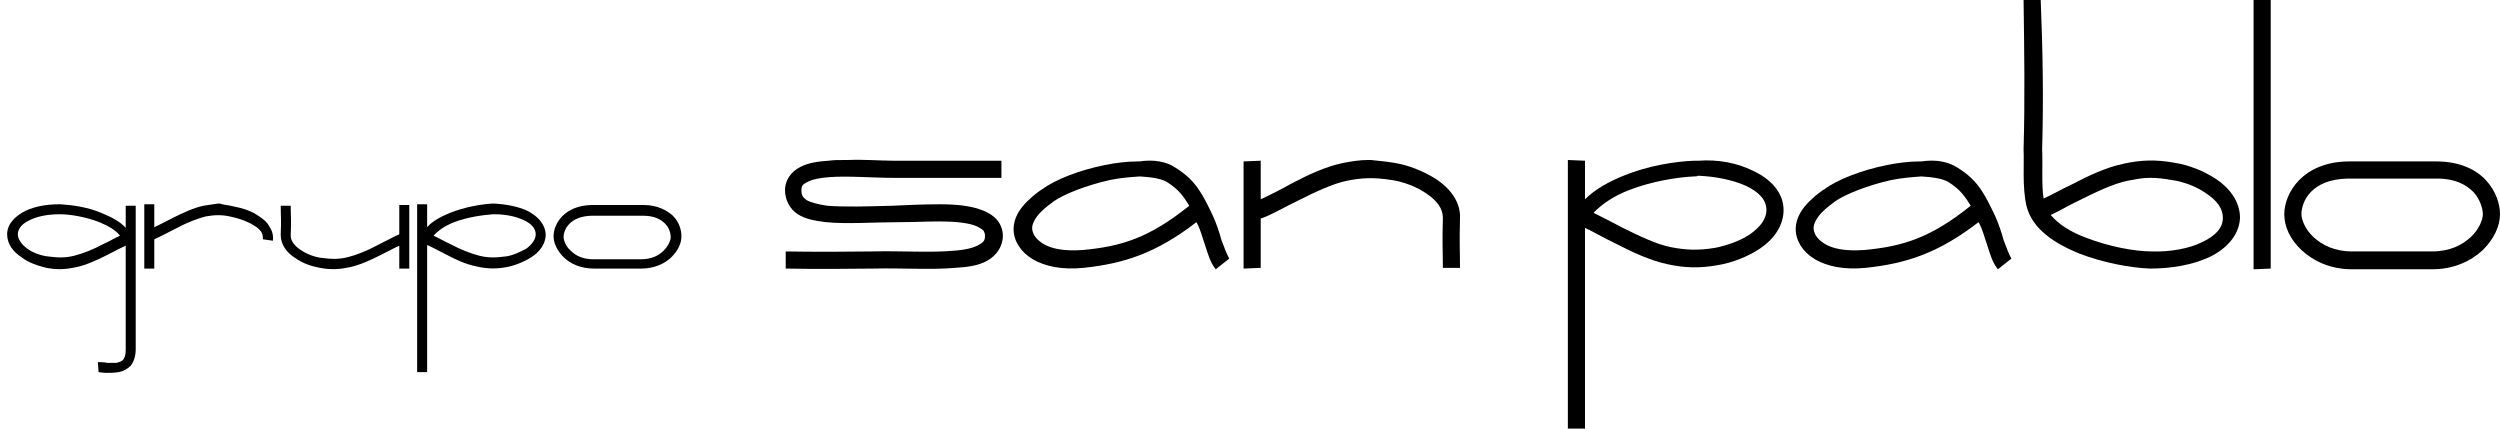
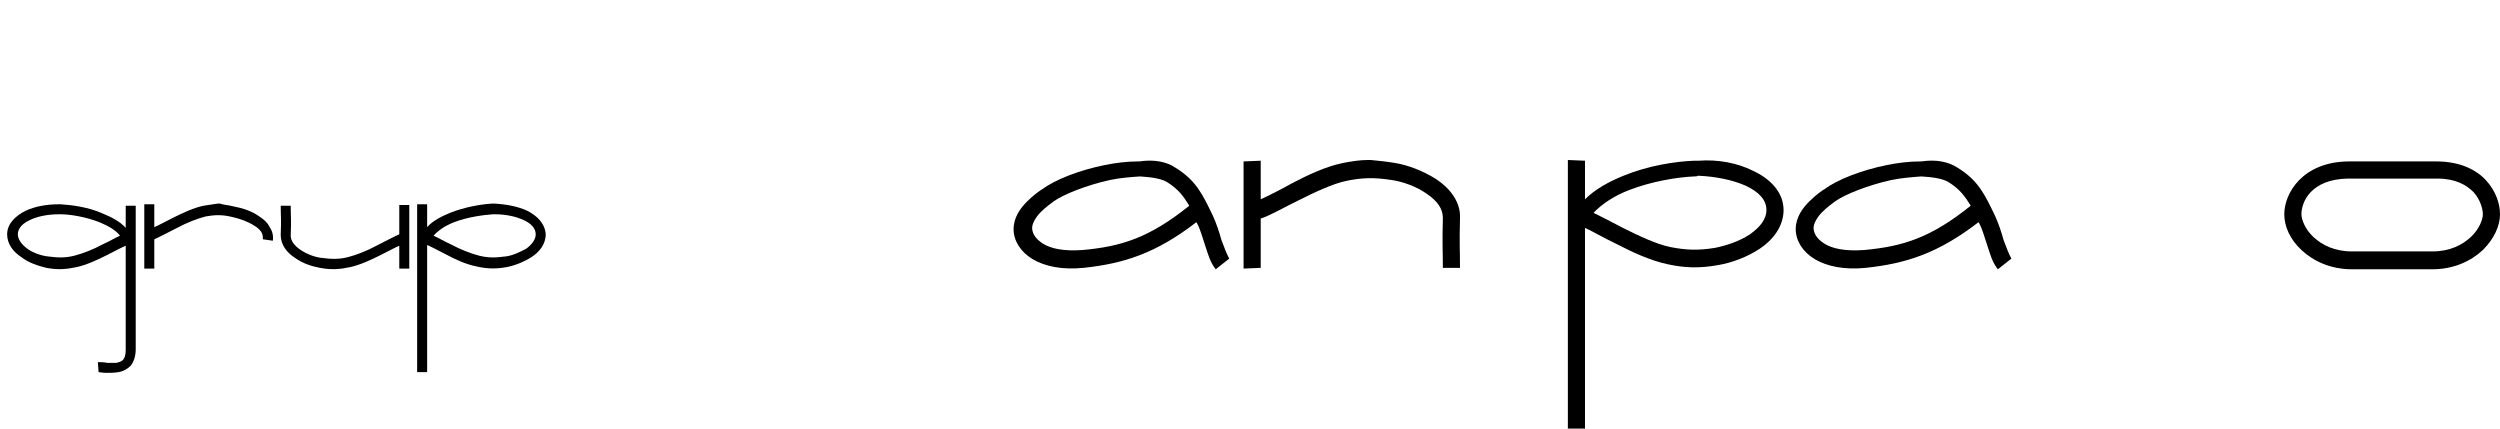
<svg xmlns="http://www.w3.org/2000/svg" version="1.1" id="Capa_1" x="0px" y="0px" viewBox="0 0 350 60" style="enable-background:new 0 0 350 60;" xml:space="preserve">
  <g>
    <path d="M8.5,28.6L8.5,28.6L8.5,28.6c1.6,0.1,3.9,0.4,5.9,1.3c1.2,0.5,2.4,1.1,3.2,2c0-1.4,0-2.7,0-3.1l1.4,0c0,0.7,0,3.1,0,5.5   c0,2.4,0,4.8,0,5.3l0,0v0v9.3c0,1-0.3,1.8-0.7,2.3c-0.5,0.5-1.1,0.8-1.7,0.9c-0.6,0.1-1.2,0.1-1.7,0.1c-0.5,0-0.9-0.1-1.1-0.1   l-0.1-1.4c0.4,0,0.9,0,1.3,0.1c0.5,0,0.9,0,1.3,0c0.4-0.1,0.7-0.2,0.9-0.4c0.2-0.2,0.4-0.6,0.4-1.4v-9.3c0-0.6,0-2.9,0-5.3   c-0.7,0.3-1.6,0.8-2.6,1.3c-1.4,0.7-2.9,1.4-4.3,1.7c-1.4,0.3-2.6,0.4-4.2,0.1C5.3,37.2,4,36.8,3,36c-1.1-0.7-2-1.8-2-3.2v0   c0-1.5,1.2-2.6,2.6-3.3c1.3-0.6,2.9-0.9,4.6-0.9C8.3,28.6,8.4,28.6,8.5,28.6z M4.2,30.8c-1.1,0.5-1.7,1.2-1.7,2   c0,0.7,0.5,1.4,1.3,2c0.8,0.6,2,1,2.9,1.1c1.5,0.2,2.5,0.2,3.7-0.1c1.2-0.3,2.7-0.9,4-1.6c0.9-0.4,1.7-0.9,2.4-1.2   c-0.6-0.8-1.7-1.4-2.9-1.9c-1.8-0.7-4-1.1-5.4-1.1h0c-0.1,0-0.2,0-0.3,0C6.7,30,5.2,30.3,4.2,30.8z" />
    <path d="M32.7,28.9c1.1,0.2,2.5,0.6,3.6,1.4c0.6,0.4,1.1,0.8,1.4,1.4c0.4,0.6,0.6,1.2,0.5,2l-1.4-0.2c0-0.4,0-0.6-0.2-1   c-0.2-0.3-0.6-0.7-1-0.9c-0.9-0.6-2.1-1-3-1.2h0C31,30,30,30.1,28.8,30.3c-1.2,0.3-2.7,0.9-4,1.6c-1.2,0.6-2.3,1.2-3.2,1.6   c0,1.8,0,3.5,0,4.1l-1.4,0c0-0.7,0-2.6,0-4.6c0-1.9,0-3.8,0-4.4l1.4,0c0,0.5,0,1.8,0,3.2c0.7-0.3,1.6-0.8,2.6-1.3   c1.4-0.7,2.9-1.4,4.3-1.7c0.7-0.1,1.3-0.2,2-0.3c0.1,0,0.2,0,0.3,0C31.3,28.7,32,28.7,32.7,28.9z" />
    <path d="M57.3,33.2c0,1.9,0,3.8,0,4.4l-1.4,0c0-0.5,0-1.8,0-3.2c-0.7,0.3-1.6,0.8-2.6,1.3c-1.4,0.7-2.9,1.4-4.3,1.7   c-1.4,0.3-2.6,0.4-4.2,0.1c-1.1-0.2-2.4-0.6-3.5-1.4c-1.1-0.7-2-1.8-2-3.2v0c0.1-2.3,0-2.5,0-4.1l1.4,0c0,1.6,0.1,1.9,0,4.2   c0,0,0,0,0,0c0,0.7,0.5,1.4,1.4,2c0.9,0.6,2,1,2.9,1.1c1.5,0.2,2.5,0.2,3.7-0.1c1.2-0.3,2.7-0.9,4-1.6c1.2-0.6,2.3-1.2,3.2-1.6   c0-1.8,0-3.5,0-4.1l1.4,0C57.3,29.4,57.3,31.3,57.3,33.2z" />
    <path d="M73.8,29.5c1.4,0.7,2.5,1.8,2.6,3.3l0,0v0c0,1.4-0.9,2.5-2,3.2c-1.1,0.7-2.4,1.2-3.5,1.4c-1.6,0.3-2.9,0.2-4.2-0.1   c-1.5-0.3-3-1-4.3-1.7c-1-0.5-1.9-1-2.6-1.3c0,2.4,0,4.7,0,5.3v12.5h-1.4V39.6v0c0-0.5,0-3,0-5.4c0-2.4,0-4.9,0-5.6l1.4,0   c0,0.4,0,1.7,0,3.2c0.8-0.9,2-1.5,3.2-2c2-0.8,4.3-1.2,5.9-1.3h0l0,0c0.1,0,0.2,0,0.3,0C70.9,28.6,72.5,28.9,73.8,29.5z M69,30   L69,30c-1.4,0.1-3.6,0.4-5.4,1.1c-1.3,0.5-2.3,1.2-2.9,1.9c0.7,0.3,1.5,0.8,2.4,1.2c1.3,0.7,2.8,1.3,4,1.6c1.2,0.3,2.2,0.3,3.7,0.1   c0.9-0.1,2-0.6,2.9-1.1c0.8-0.6,1.3-1.3,1.3-2c0-0.8-0.6-1.5-1.7-2c-1.1-0.5-2.5-0.8-4-0.8C69.2,30,69.1,30,69,30z" />
-     <path d="M85.5,28.7h4.6c1.9,0,3.2,0.7,4.1,1.5c0.9,0.9,1.2,2,1.2,2.9c0,1-0.5,2-1.4,2.9s-2.4,1.6-4.2,1.6h-5v0c-0.3,0-0.5,0-1.7,0   c-1.8,0-3.3-0.7-4.2-1.6c-0.9-0.9-1.4-2-1.4-2.9c0-1.8,1.5-4.3,5.3-4.4c0.8,0,1.3,0,1.7,0C84.9,28.7,85.2,28.7,85.5,28.7z    M82.8,30.2c-3.1,0.1-3.9,2-3.9,3c0,0.4,0.3,1.3,1,1.9c0.7,0.7,1.7,1.2,3.2,1.2c1.7,0,2,0,2.3,0h4.3c1.5,0,2.5-0.5,3.2-1.2   c0.7-0.7,1-1.5,1-1.9c0-0.5-0.2-1.3-0.8-1.9c-0.6-0.6-1.5-1.1-3.1-1.1h-2v0c-1.4,0-2,0-2.6,0h-0.8v0c-0.1,0-0.2,0-0.2,0   C84.1,30.2,83.5,30.2,82.8,30.2z" />
  </g>
  <g>
-     <path d="M125.1,22.5h15.1v2.4h-15.1c-2.9,0-6.4-0.3-9-0.1c-1.3,0.1-2.4,0.3-3.1,0.7c-0.6,0.3-0.8,0.5-0.8,1.1c0,0.8,0.2,1,0.7,1.4   c0.5,0.3,1.5,0.6,2.9,0.8c2.4,0.2,5.7,0.1,9.2,0v0c2-0.1,4.3-0.2,6.6-0.2c2.3,0,4.4,0.2,6.1,0.9c0.7,0.3,1.4,0.7,1.9,1.3   c0.5,0.6,0.8,1.4,0.8,2.2c0,1.5-0.9,2.8-2.2,3.5c-1.2,0.7-2.8,0.9-4.5,1c-3.4,0.3-7.6,0-11.4,0.1h0c-8.3,0.1-12.3,0-12.3,0l0-2.4   c0,0,4,0.1,12.2,0c0,0,0,0,0,0c3.9-0.1,8.2,0.2,11.3-0.1c1.6-0.1,2.8-0.4,3.5-0.8c0.7-0.4,0.9-0.6,0.9-1.3c0-0.3-0.1-0.5-0.2-0.7   c-0.2-0.2-0.5-0.4-0.9-0.6c-1.1-0.5-3.1-0.7-5.2-0.7c-1.8,0-3.7,0.1-5.4,0.1v0c-3.8,0-7.6,0.3-10.6,0c-1.5-0.2-2.8-0.4-3.9-1.1   c-1.1-0.7-1.8-2-1.8-3.4c0-1.4,0.9-2.6,2.1-3.2c1.1-0.6,2.5-0.8,4-0.9c0.7-0.1,1.5-0.1,2.3-0.1c0.1,0,0.3,0,0.4,0   C120.9,22.3,123.2,22.5,125.1,22.5z" />
    <path d="M164.6,23.5c2.9,1.8,3.8,3.8,5.2,6.7c0.5,1.1,0.9,2.3,1.2,3.4c0.4,1.1,0.8,2.1,1.1,2.6l-1.9,1.5c-0.8-1-1.1-2.2-1.5-3.4   c-0.4-1.2-0.7-2.3-1.1-3c0-0.1-0.1-0.1-0.1-0.2c-5.7,4.4-10.2,5.8-15.8,6.4c-3,0.3-5.4-0.2-7.1-1.2s-2.7-2.6-2.7-4.2   c0-1.7,1-3,1.9-3.9c0.9-0.9,1.9-1.6,2.1-1.7c1.9-1.4,5.3-2.7,8.8-3.4c1.5-0.3,3.1-0.5,4.6-0.5c0.1,0,0.1,0,0.2,0   C161.5,22.3,163.3,22.6,164.6,23.5z M155.4,25.2c-3.2,0.7-6.5,2-7.9,3c-0.4,0.3-1.1,0.8-1.8,1.5c-0.7,0.7-1.2,1.6-1.2,2.2   c0,0.7,0.4,1.5,1.5,2.2c1.1,0.7,2.9,1.1,5.6,0.9c5.4-0.5,9.3-1.7,14.9-6.2c-0.8-1.3-1.5-2.3-3.1-3.3c-0.8-0.5-2.2-0.7-3.8-0.8   C158.2,24.8,156.8,24.9,155.4,25.2z" />
    <path d="M195.2,22.8c1.9,0.3,4,1.1,5.9,2.3c1.8,1.2,3.4,3.1,3.3,5.4v0c-0.1,3.9,0,4.3,0,7l-2.4,0c0-2.6-0.1-3.1,0-7h0   c0-1.3-0.8-2.4-2.3-3.4c-1.4-1-3.4-1.7-4.9-1.9h0c-2.5-0.4-4.2-0.3-6.2,0.1c-2,0.4-4.5,1.6-6.7,2.7c-2.1,1-3.9,2.1-5.4,2.6   c0,3,0,5.9,0,6.9l-2.4,0.1c0-1.2,0-4.4,0-7.7s0-6.5,0-7.3l2.4-0.1c0,0.8,0,3,0,5.4c1.1-0.5,2.7-1.3,4.3-2.2   c2.3-1.2,4.8-2.4,7.3-2.9c1.1-0.2,2.2-0.4,3.4-0.4c0.1,0,0.3,0,0.4,0C192.9,22.5,194,22.6,195.2,22.8z" />
    <path d="M245.4,23.9c2.4,1.1,4.3,3,4.3,5.5l0,0v0c0,2.3-1.5,4.2-3.3,5.4c-1.8,1.2-4,2-5.8,2.3c-2.7,0.5-4.8,0.4-7.1-0.1   c-2.4-0.5-5-1.7-7.3-2.9c-1.7-0.8-3.2-1.7-4.3-2.2c0,4,0,7.9,0,8.9V60h-2.4V40.9v0c0-0.9,0-5,0-9.1c0-4.1,0-8.2,0-9.4l2.4,0.1   c0,0.7,0,2.8,0,5.4c1.4-1.4,3.4-2.5,5.4-3.3c3.4-1.4,7.2-2,9.9-2.1h0l0,0c0.2,0,0.4,0,0.6,0C240.5,22.3,243.2,22.8,245.4,23.9z    M237.2,24.7L237.2,24.7c-2.4,0.1-6,0.7-9.1,1.9c-2.1,0.8-3.9,2-5,3.2c1.2,0.6,2.6,1.3,4.1,2.1c2.2,1.1,4.7,2.3,6.7,2.7   c2.1,0.4,3.8,0.5,6.2,0.1c1.5-0.3,3.4-0.9,4.9-1.9c1.4-1,2.3-2.1,2.3-3.4c0-1.4-1-2.5-2.9-3.4c-1.8-0.8-4.2-1.3-6.7-1.4   C237.6,24.7,237.4,24.7,237.2,24.7z" />
    <path d="M274.1,23.5c2.9,1.8,3.8,3.8,5.2,6.7c0.5,1.1,0.9,2.3,1.2,3.4c0.4,1.1,0.8,2.1,1.1,2.6l-1.9,1.5c-0.8-1-1.1-2.2-1.5-3.4   c-0.4-1.2-0.7-2.3-1.1-3c0-0.1-0.1-0.1-0.1-0.2c-5.7,4.4-10.2,5.8-15.8,6.4c-3,0.3-5.4-0.2-7.1-1.2s-2.7-2.6-2.7-4.2   c0-1.7,1-3,1.9-3.9c0.9-0.9,1.9-1.6,2.1-1.7c1.9-1.4,5.3-2.7,8.8-3.4c1.5-0.3,3.1-0.5,4.6-0.5c0.1,0,0.1,0,0.2,0   C271,22.3,272.7,22.6,274.1,23.5z M264.8,25.2c-3.2,0.7-6.5,2-7.9,3c-0.4,0.3-1.1,0.8-1.8,1.5c-0.7,0.7-1.2,1.6-1.2,2.2   c0,0.7,0.4,1.5,1.5,2.2c1.1,0.7,2.9,1.1,5.6,0.9c5.4-0.5,9.3-1.7,14.9-6.2c-0.8-1.3-1.5-2.3-3.1-3.3c-0.8-0.5-2.2-0.7-3.8-0.8   C267.7,24.8,266.3,24.9,264.8,25.2z" />
-     <path d="M285.9,20.9C285.9,20.9,285.9,20.9,285.9,20.9c0.1,1.9-0.1,5.1,0.2,6.9c1.1-0.5,2.5-1.3,4-2c2.3-1.2,4.8-2.4,7.3-2.9   c2.3-0.5,4.4-0.6,7.1-0.1c1.9,0.3,4,1.1,5.8,2.3c1.8,1.2,3.3,3.1,3.3,5.4v0l0,0c-0.1,2.5-2,4.4-4.3,5.5c-2.4,1.1-5.3,1.6-8.3,1.6h0   c-2.7-0.1-6.5-0.8-9.9-2.1c-3.4-1.4-6.6-3.4-7.4-6.7c-0.6-2.6-0.3-6.1-0.4-7.9l0,0v0c0.2-7,0.1-13.4,0-20.9h2.4   C286,7.5,286.1,13.9,285.9,20.9z M300.9,24.9c-1,0-1.9,0.2-3,0.4c-2,0.4-4.5,1.6-6.7,2.7c-1.5,0.7-2.8,1.5-4.1,2.1   c1.1,1.3,2.8,2.4,5,3.2c3.1,1.2,6.7,1.9,9.1,1.9h0c2.6,0.1,5.3-0.4,7.1-1.3c1.9-0.9,2.9-2,2.9-3.4c0-1.3-0.8-2.4-2.3-3.4   c-1.4-1-3.3-1.7-4.9-1.9c-1.1-0.2-2-0.3-2.9-0.3C301.2,24.9,301,24.9,300.9,24.9z" />
-     <path d="M317.9-0.1v19.1c0,1,0,5.1,0,9.2c0,4.1,0,8.3,0,9.4l-2.4,0.1c0-1.2,0-5.3,0-9.4c0-4.1,0-8.2,0-9.1l0,0v0V-0.1H317.9z" />
    <path d="M333.3,22.6h7.8c3.2,0,5.5,1.1,6.9,2.6c1.4,1.5,2,3.3,2,4.8c0,1.6-0.8,3.4-2.4,5c-1.6,1.5-4,2.7-7.1,2.7h-8.3v0   c-0.5,0-0.8,0-2.9,0c-3.1,0-5.5-1.2-7.1-2.7c-1.6-1.5-2.4-3.3-2.4-5c0-3,2.6-7.3,8.9-7.4c1.3,0,2.2,0,2.9,0   C332.3,22.6,332.8,22.6,333.3,22.6z M328.7,25c-5.2,0.1-6.5,3.3-6.5,5c0,0.7,0.5,2.1,1.7,3.2c1.2,1.1,2.9,2,5.4,2   c2.8,0,3.4,0,3.9,0h7.3c2.5,0,4.2-0.9,5.4-2c1.2-1.1,1.7-2.5,1.7-3.2c0-0.8-0.4-2.1-1.3-3.1c-1-1-2.5-1.9-5.1-1.9h-3.4v0   c-2.4,0-3.3,0-4.4,0H332v0c-0.1,0-0.3,0-0.4,0C330.9,25,330,25,328.7,25z" />
  </g>
</svg>